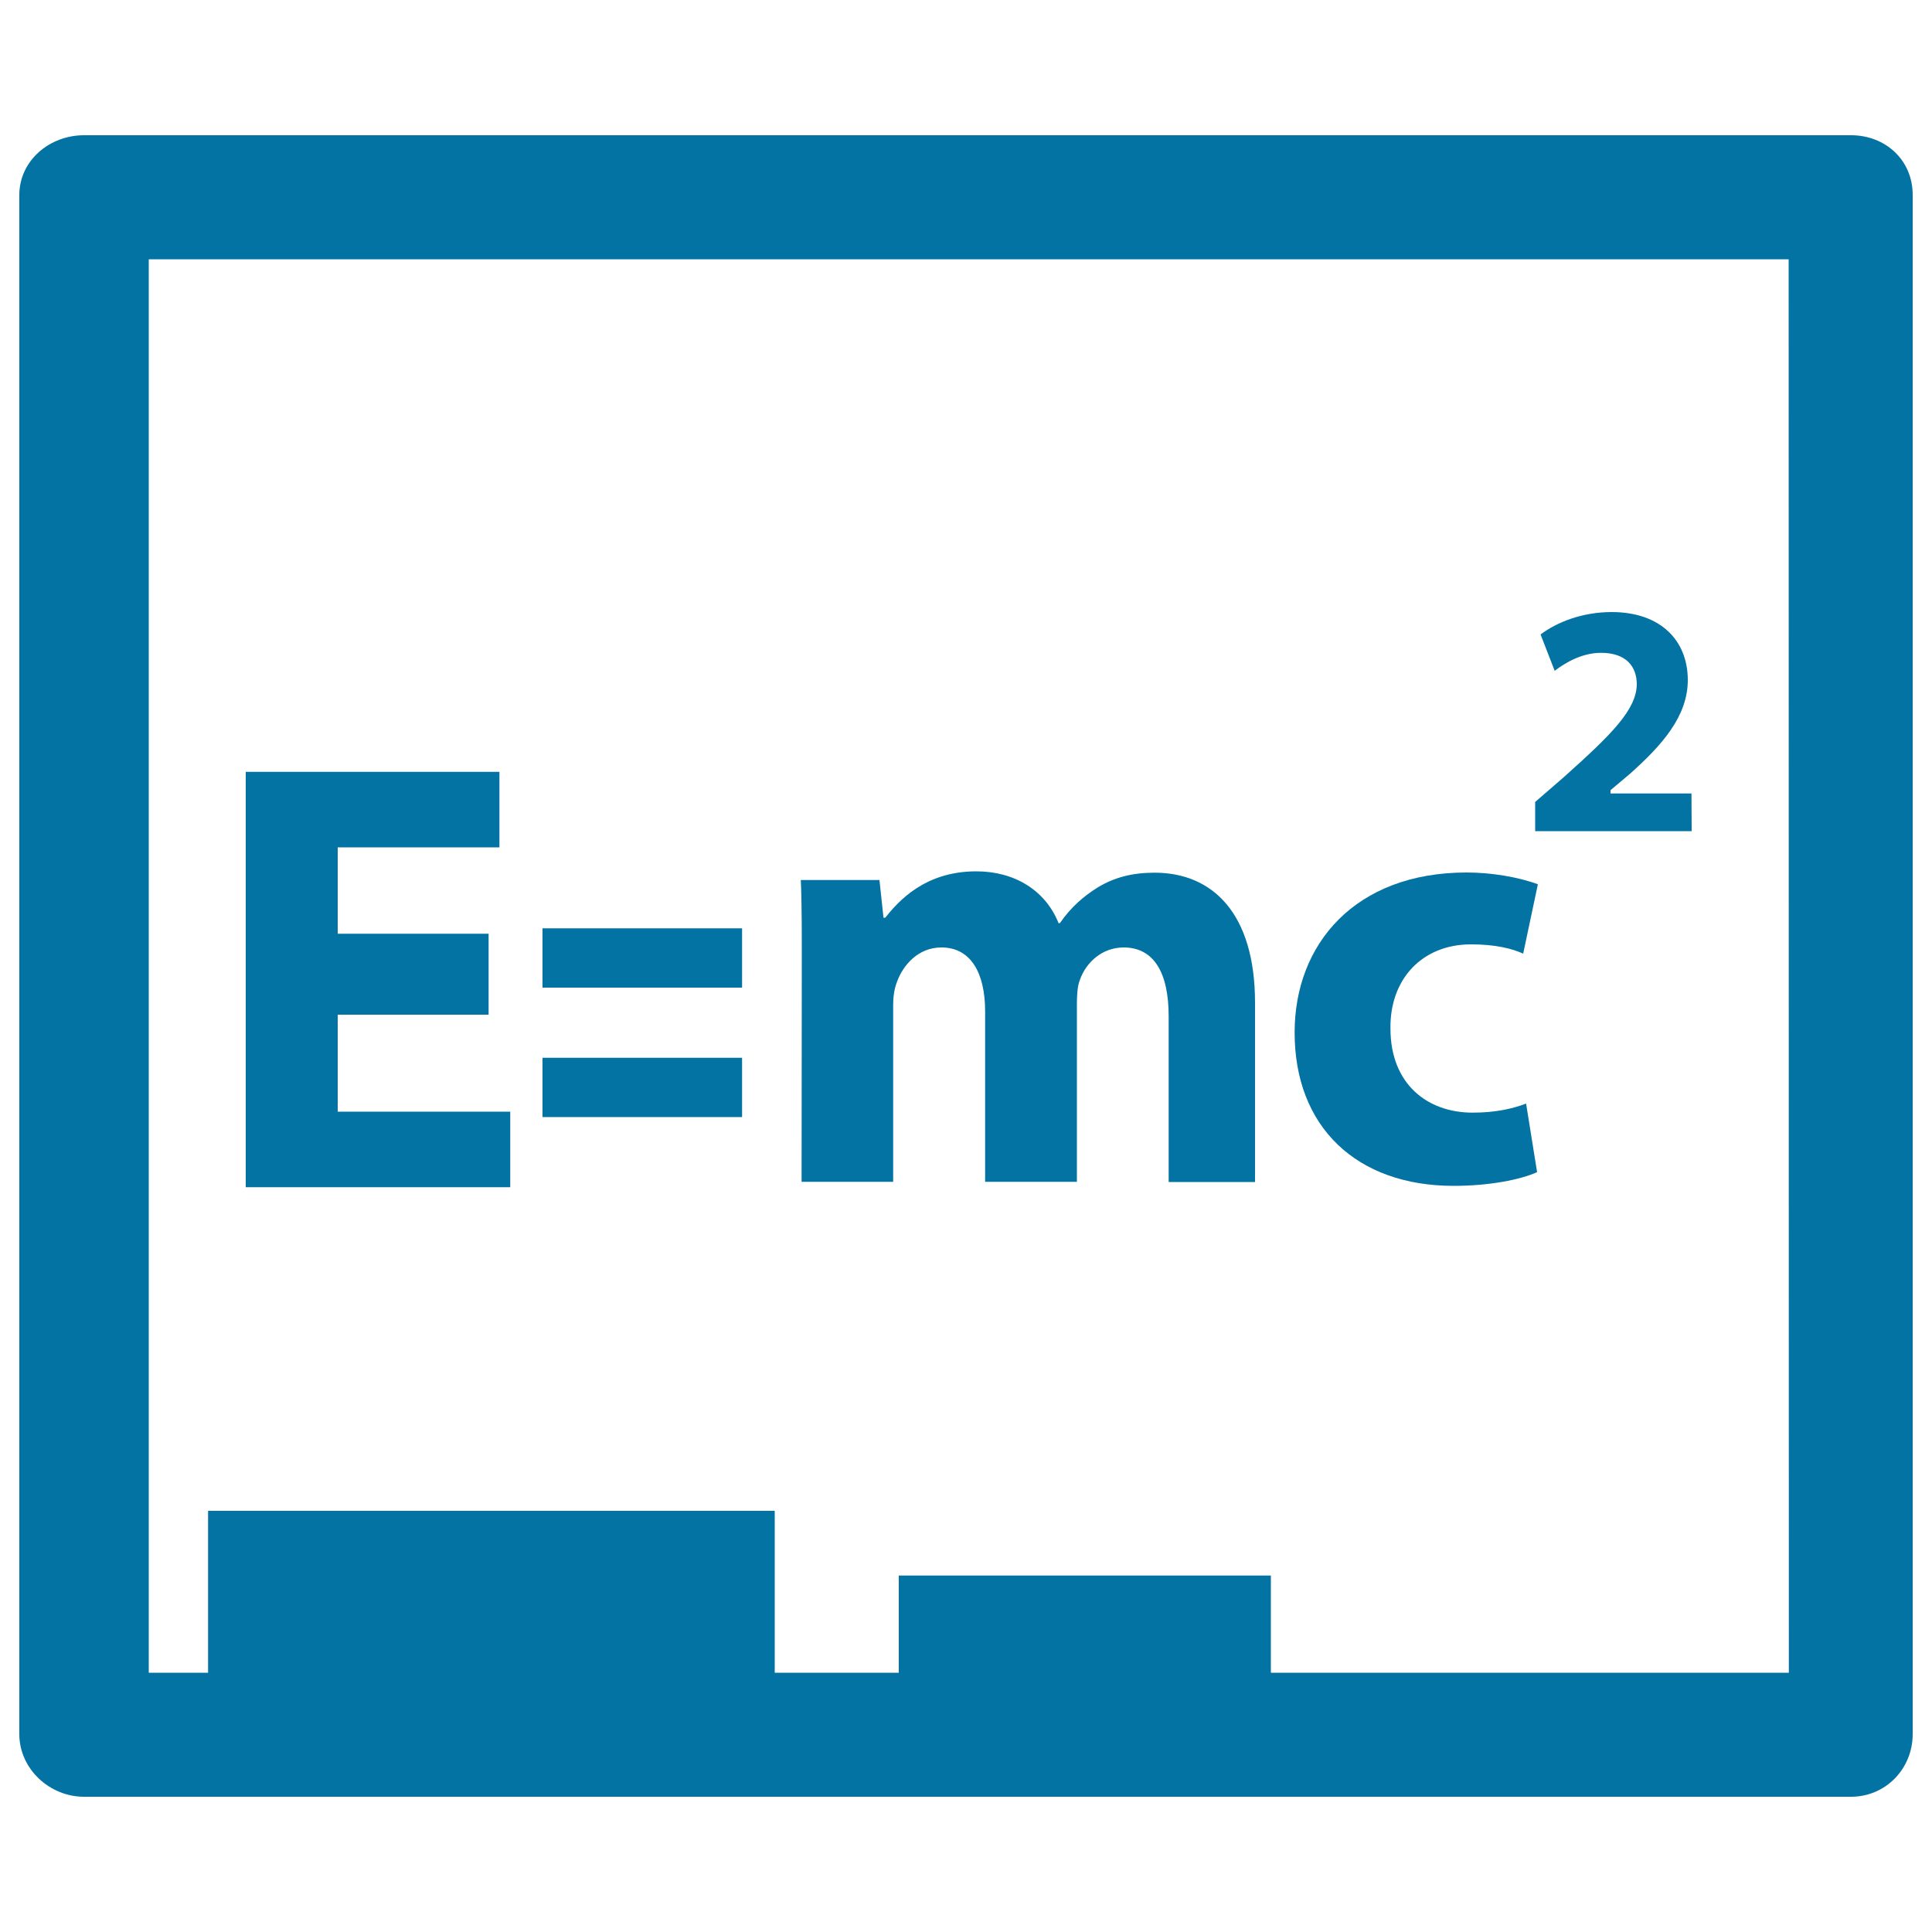
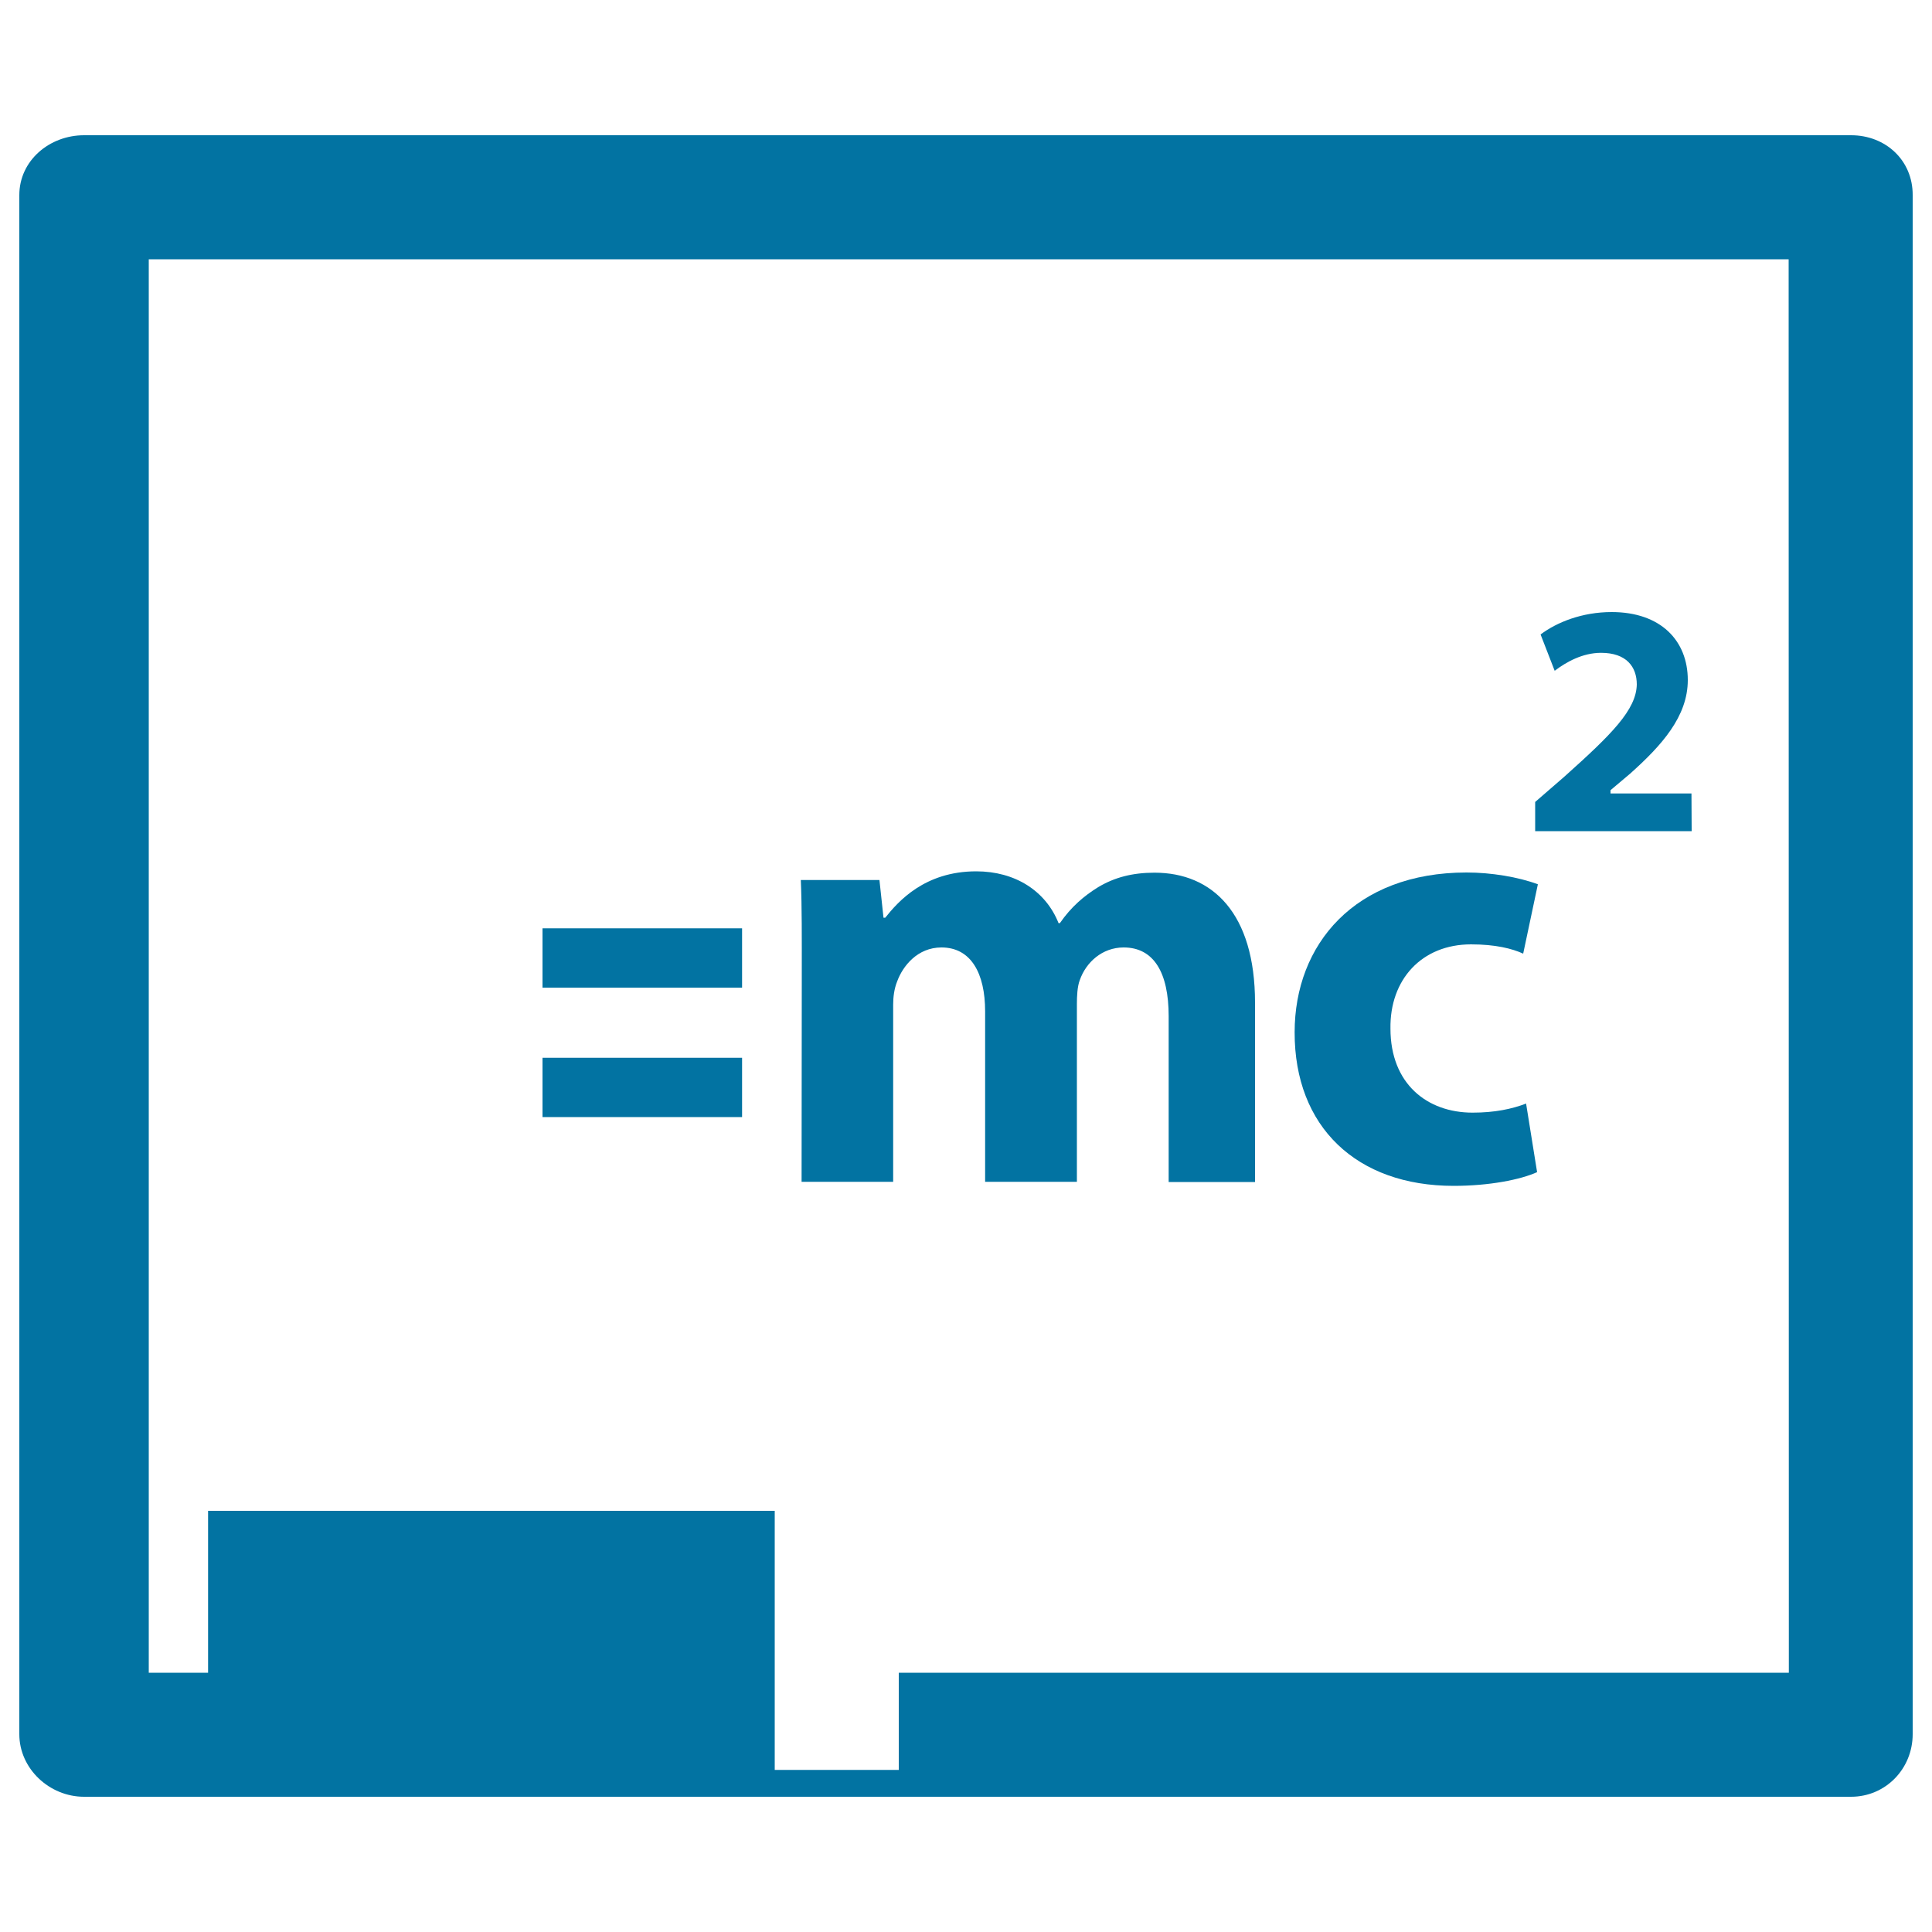
<svg xmlns="http://www.w3.org/2000/svg" viewBox="0 0 1000 1000" style="fill:#0273a2">
  <title>Physics Formula SVG icon</title>
  <g>
    <g>
-       <polygon points="264.1,575.4 174.8,575.4 174.8,525.2 252.9,525.2 252.9,483.3 174.8,483.3 174.8,438.6 258.5,438.6 258.5,399.5 127.2,399.5 127.2,614.5 264.1,614.5 " />
      <rect x="280.8" y="547.5" width="103.3" height="30.7" />
      <rect x="280.8" y="480.5" width="103.3" height="30.7" />
      <path d="M414.9,611.7h47.4V520c0-3.8,0.5-8.2,2.1-12.1c2.9-7.9,10.5-17.5,22.9-17.5c15.3,0,22.6,13.4,22.6,33.1v88.2h47.5v-92.1c0-3.8,0.2-9,1.5-12.3c3.2-9.2,11.6-16.9,22.7-16.9c15.6,0,23.3,13,23.3,35.6v85.8h44.7V519c0-46.4-22.1-67.3-52-67.3c-11.4,0-20.7,2.4-29.2,7.5c-7.3,4.5-14,10.2-19.8,18.6h-0.7c-6.7-16.8-22.6-26.8-42.6-26.8c-26.7,0-40.4,15.6-47.1,24h-0.9l-2.1-19.5h-40.7c0.6,14,0.5,30,0.5,49.4L414.9,611.7L414.9,611.7z" />
      <path d="M752.4,613.8c18.4,0,34.6-3.2,43.2-7.1l-5.7-35.5c-7.3,2.8-16.2,4.7-27.7,4.7c-23.5,0-42.5-14.9-42.5-43.5c-0.4-25.4,16.2-43.6,41.7-43.6c12.7,0,21.3,2.2,27,4.8l7.6-35.9c-10.2-3.8-24.2-6.1-36.9-6.1c-57.8,0-89,37.2-89,82.7C670,583.3,702.2,613.8,752.4,613.8z" />
      <path d="M875.5,410.7h-41.9V409l10.2-8.6c16.2-14.5,29.8-29.5,29.8-48.4c0-20.4-14-35.2-39.4-35.2c-15.2,0-28.3,5.2-36.8,11.6l7.3,18.8c5.9-4.5,14.4-9.3,24-9.3c13.1,0,18.5,7.2,18.5,16.4c-0.3,13.1-12.9,25.7-37.5,47.7l-15.1,13.1v15.1h81L875.5,410.7L875.5,410.7z" />
-       <path d="M958.1,70H43.5C25.6,70,10,83.1,10,101v796.6c0,17.9,15.6,32.4,33.5,32.4h914.6c17.9,0,31.9-14.5,31.9-32.4V101C990.1,83.1,976.1,70,958.1,70z M925.9,865.8H657.8v-50.3H465.2v50.3H401V782H107.7v83.8H77V134.2h848.8L925.9,865.8L925.9,865.8z" />
+       <path d="M958.1,70H43.5C25.6,70,10,83.1,10,101v796.6c0,17.9,15.6,32.4,33.5,32.4h914.6c17.9,0,31.9-14.5,31.9-32.4V101C990.1,83.1,976.1,70,958.1,70z M925.9,865.8H657.8H465.2v50.3H401V782H107.7v83.8H77V134.2h848.8L925.9,865.8L925.9,865.8z" />
    </g>
  </g>
</svg>